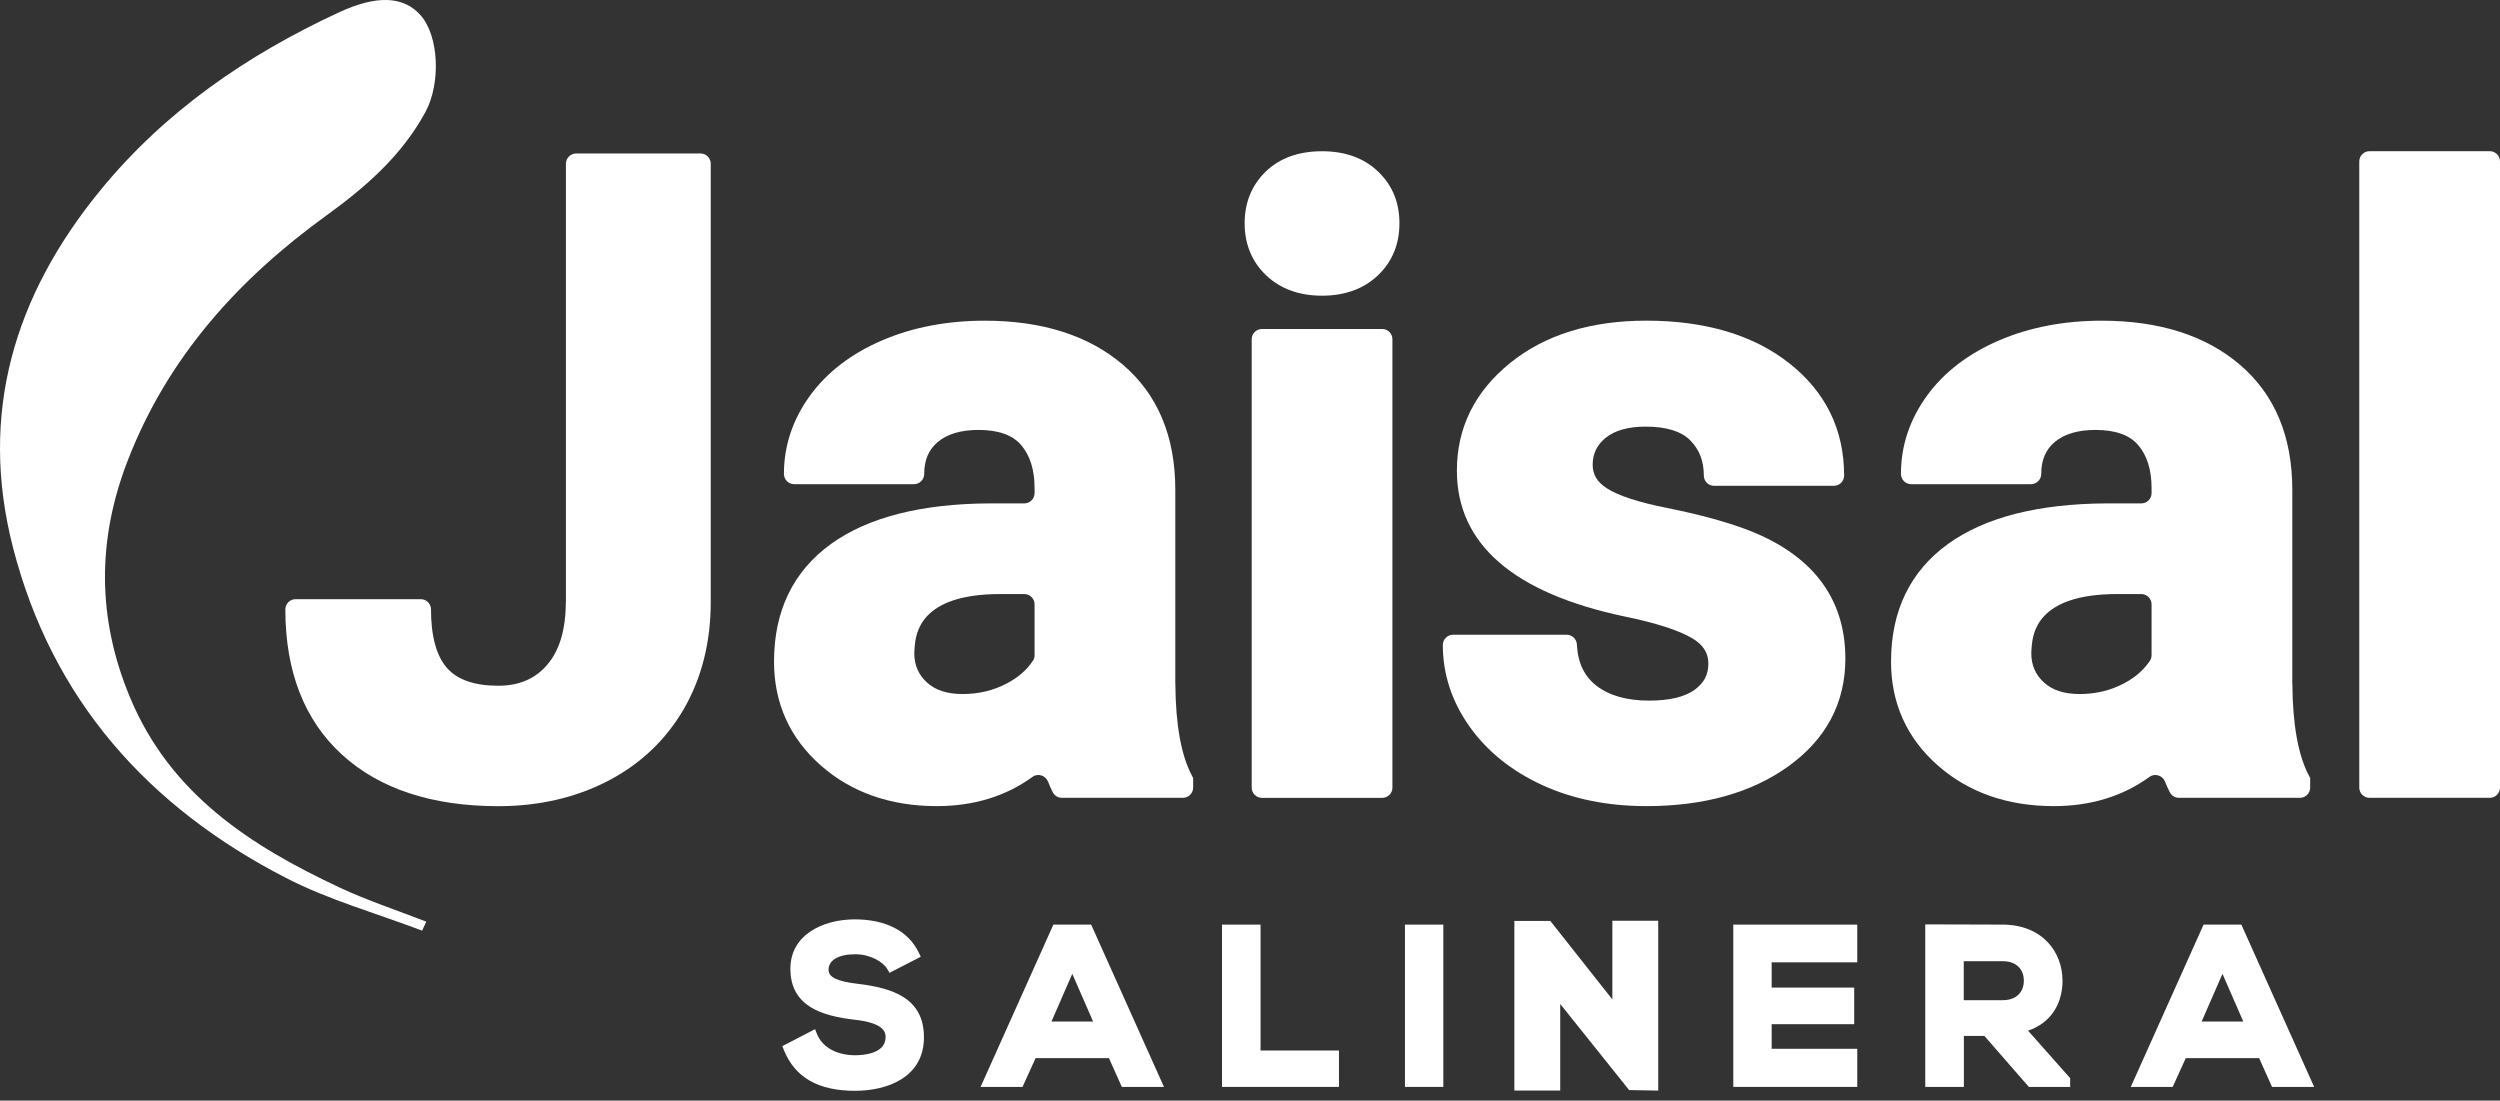
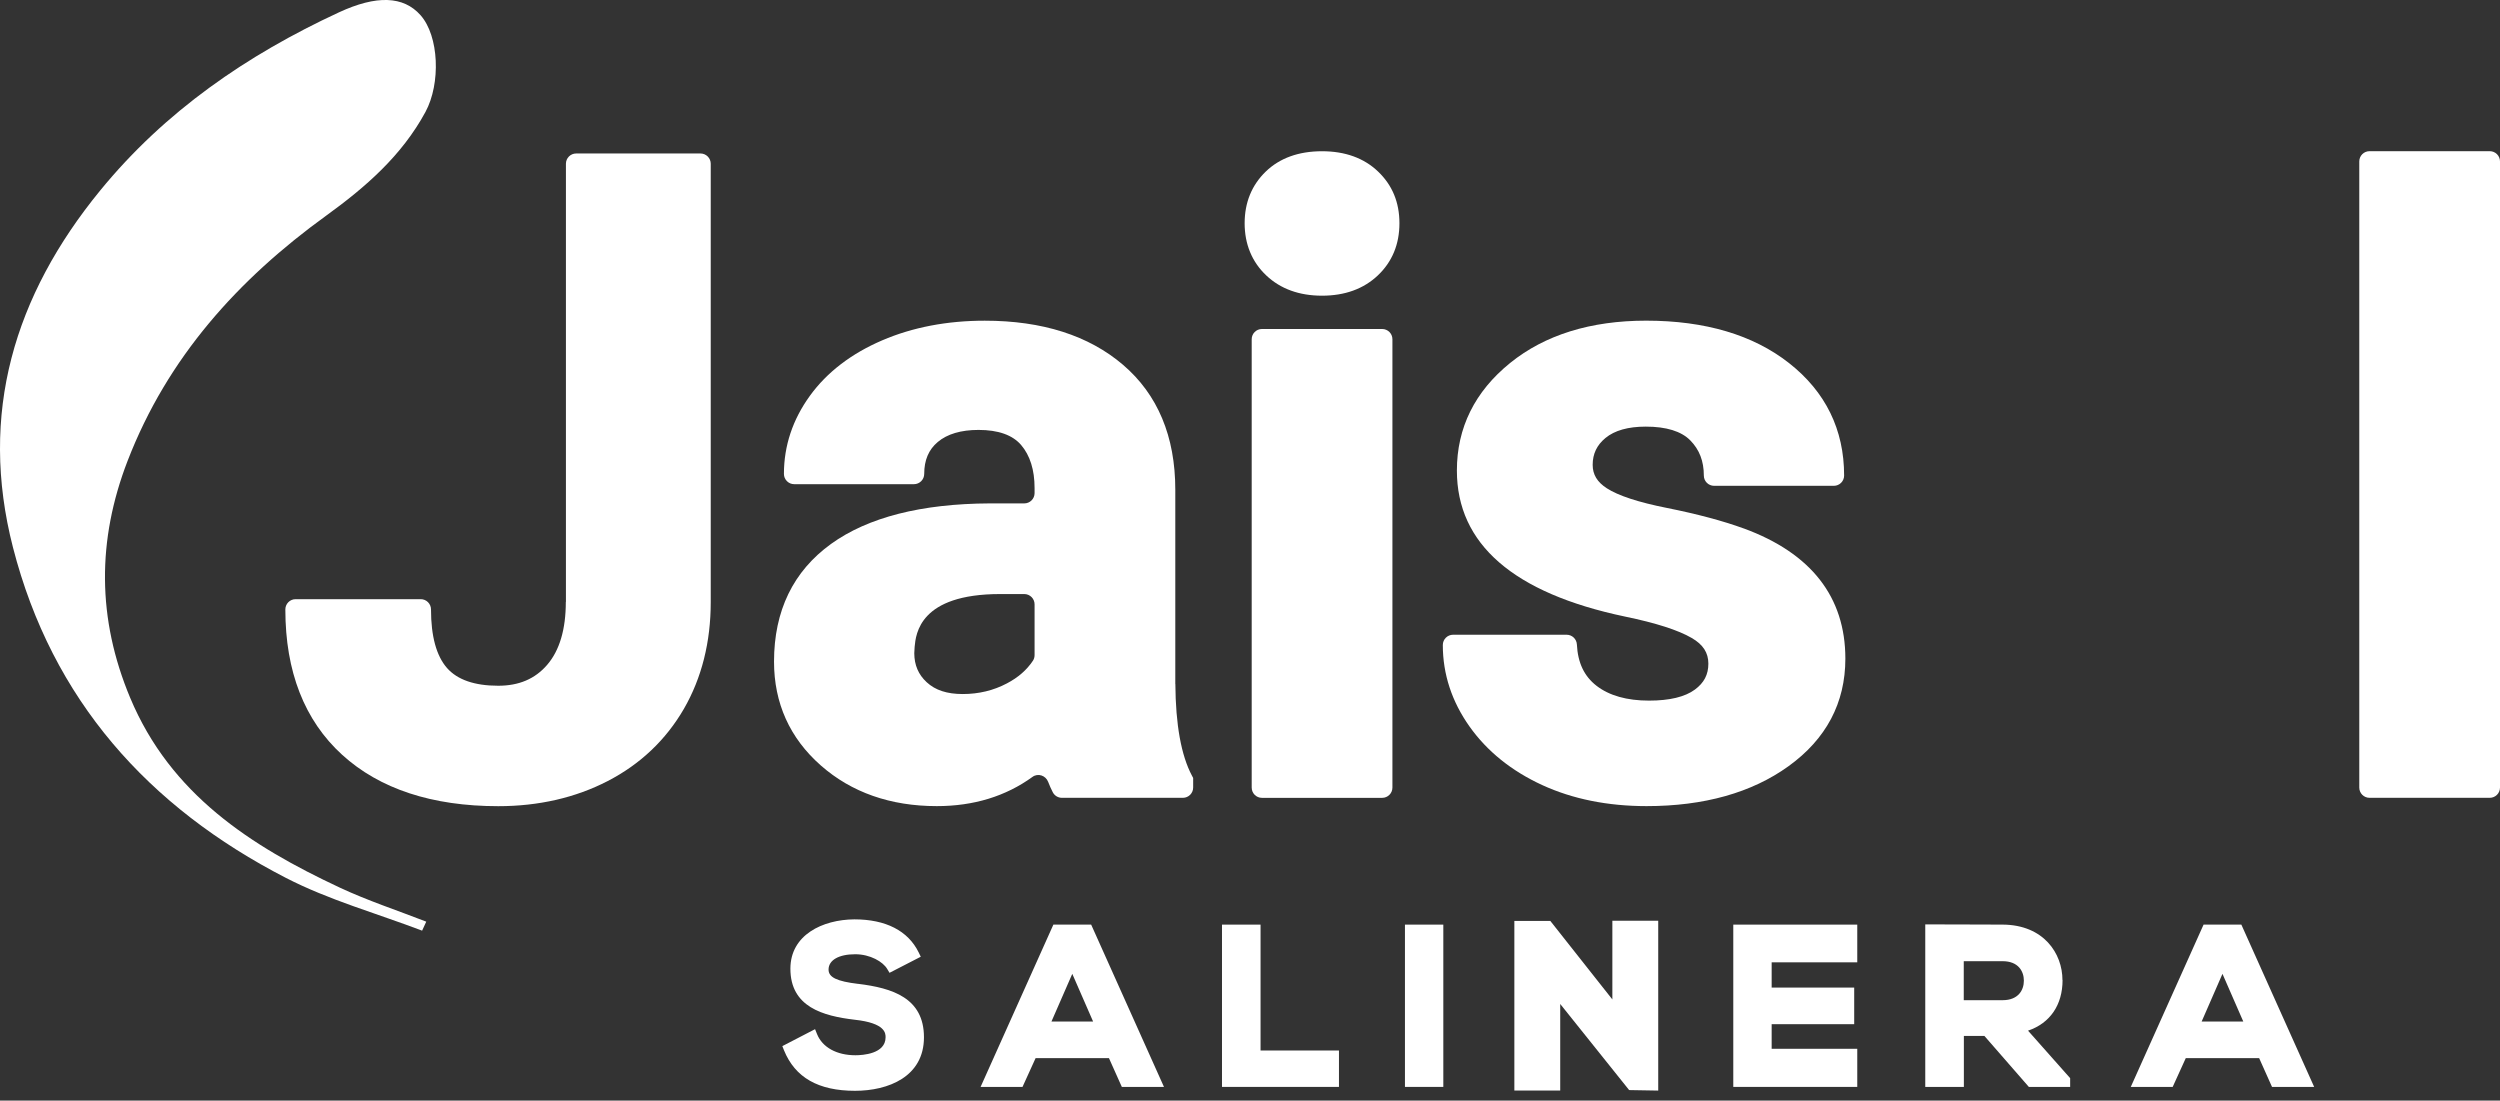
<svg xmlns="http://www.w3.org/2000/svg" width="159" height="70" viewBox="0 0 159 70" fill="none">
  <rect x="0" y="0" width="159" height="70" fill="#333333" stroke="none" />
  <g id="Logo Jaisal" clip-path="url(#clip0_39_26)">
    <path id="Vector" d="M26.845 59.189C23.949 58.087 20.921 57.244 18.183 55.833C9.433 51.329 3.314 44.505 0.825 34.817C-1.362 26.304 0.906 18.799 6.37 12.118C10.489 7.079 15.701 3.5 21.558 0.785C23.945 -0.321 25.655 -0.258 26.741 0.96C27.926 2.289 28.04 5.308 27.059 7.121C25.555 9.898 23.252 11.901 20.759 13.705C15.137 17.772 10.656 22.738 8.118 29.304C6.166 34.359 6.175 39.346 8.278 44.378C10.842 50.511 15.936 53.797 21.604 56.449C23.387 57.283 25.272 57.901 27.11 58.617C27.022 58.808 26.933 58.996 26.848 59.187L26.845 59.189Z" fill="white" />
    <path id="Vector_2" d="M35.986 38.284C35.986 40.029 35.586 41.373 34.8 42.284C34.029 43.178 33.008 43.613 31.686 43.613C30.185 43.613 29.093 43.234 28.435 42.491C27.756 41.721 27.412 40.466 27.412 38.761C27.412 38.4 27.119 38.107 26.759 38.107H18.802C18.441 38.107 18.148 38.4 18.148 38.761C18.148 42.711 19.364 45.821 21.762 48.006C24.142 50.174 27.482 51.273 31.689 51.273C34.259 51.273 36.604 50.734 38.656 49.672C40.727 48.6 42.353 47.055 43.495 45.084C44.629 43.12 45.203 40.834 45.203 38.289V10.414C45.203 10.054 44.91 9.761 44.55 9.761H36.646C36.285 9.761 35.993 10.054 35.993 10.414V38.284H35.986Z" fill="white" />
    <path id="Vector_3" d="M74.749 43.502V31.142C74.749 27.761 73.631 25.088 71.423 23.201C69.245 21.339 66.289 20.396 62.631 20.396C60.232 20.396 58.036 20.817 56.103 21.648C54.139 22.492 52.593 23.677 51.51 25.172C50.413 26.685 49.858 28.356 49.858 30.141C49.858 30.501 50.151 30.794 50.511 30.794H58.127C58.487 30.794 58.78 30.501 58.78 30.141C58.78 29.265 59.061 28.6 59.64 28.112C60.244 27.603 61.118 27.343 62.236 27.343C63.486 27.343 64.397 27.666 64.941 28.3C65.51 28.965 65.799 29.885 65.799 31.038V31.363C65.799 31.723 65.506 32.016 65.145 32.016H62.947C58.594 32.035 55.199 32.902 52.858 34.591C50.448 36.33 49.228 38.849 49.228 42.077C49.228 44.722 50.23 46.944 52.203 48.682C54.153 50.399 56.635 51.269 59.579 51.269C61.927 51.269 63.967 50.643 65.668 49.409C66.017 49.156 66.505 49.321 66.661 49.723C66.751 49.958 66.849 50.179 66.956 50.385C67.067 50.604 67.293 50.741 67.537 50.741H75.232C75.592 50.741 75.885 50.448 75.885 50.088V49.477L75.808 49.333C75.123 48.045 74.769 46.081 74.753 43.499L74.749 43.502ZM64.039 43.464C63.191 43.913 62.247 44.141 61.236 44.141C60.225 44.141 59.486 43.897 58.938 43.39C58.41 42.904 58.152 42.3 58.148 41.545L58.171 41.14C58.248 40.311 58.485 37.782 63.607 37.782H65.145C65.506 37.782 65.799 38.075 65.799 38.435V41.663C65.799 41.789 65.766 41.914 65.696 42.019C65.303 42.609 64.76 43.086 64.039 43.464Z" fill="white" />
    <path id="Vector_4" d="M87.905 20.924H80.261C79.9 20.924 79.608 21.216 79.608 21.576V50.09C79.608 50.451 79.9 50.743 80.261 50.743H87.905C88.266 50.743 88.558 50.451 88.558 50.09V21.576C88.558 21.216 88.266 20.924 87.905 20.924Z" fill="white" />
    <path id="Vector_5" d="M84.082 9.619C82.594 9.619 81.391 10.054 80.505 10.909C79.613 11.771 79.159 12.878 79.159 14.2C79.159 15.522 79.622 16.659 80.538 17.521C81.442 18.374 82.634 18.806 84.082 18.806C85.53 18.806 86.722 18.374 87.626 17.521C88.539 16.659 89.004 15.541 89.004 14.2C89.004 12.859 88.546 11.769 87.642 10.907C86.748 10.052 85.548 9.619 84.082 9.619Z" fill="white" />
    <path id="Vector_6" d="M110.901 33.61C109.577 33.127 107.931 32.688 106.009 32.304C104.201 31.944 102.918 31.523 102.193 31.054C101.58 30.657 101.294 30.183 101.294 29.562C101.294 28.865 101.561 28.307 102.11 27.854C102.688 27.377 103.55 27.133 104.671 27.133C105.974 27.133 106.927 27.426 107.499 28.005C108.082 28.595 108.364 29.327 108.364 30.245C108.364 30.605 108.656 30.898 109.017 30.898H116.633C116.993 30.898 117.286 30.605 117.286 30.245C117.286 27.324 116.107 24.916 113.781 23.09C111.503 21.3 108.445 20.394 104.694 20.394C101.166 20.394 98.256 21.298 96.048 23.082C93.799 24.9 92.658 27.203 92.658 29.929C92.658 34.6 96.255 37.724 103.351 39.214C105.31 39.618 106.737 40.076 107.594 40.576C108.317 40.994 108.652 41.514 108.652 42.209C108.652 42.904 108.38 43.425 107.796 43.857C107.169 44.322 106.186 44.559 104.88 44.559C103.471 44.559 102.347 44.241 101.538 43.615C100.757 43.011 100.348 42.154 100.29 40.989C100.271 40.641 99.985 40.369 99.637 40.369H92.416C92.056 40.369 91.763 40.662 91.763 41.022C91.763 42.874 92.335 44.62 93.464 46.209C94.58 47.782 96.134 49.033 98.084 49.93C100.016 50.818 102.249 51.269 104.722 51.269C108.375 51.269 111.413 50.416 113.746 48.733C116.147 47.004 117.365 44.701 117.365 41.891C117.365 37.968 115.189 35.181 110.901 33.608V33.61Z" fill="white" />
-     <path id="Vector_7" d="M145.79 43.502V31.142C145.79 27.761 144.672 25.088 142.464 23.201C140.287 21.339 137.331 20.396 133.672 20.396C131.274 20.396 129.078 20.817 127.144 21.648C125.18 22.492 123.635 23.677 122.552 25.172C121.455 26.685 120.9 28.356 120.9 30.141C120.9 30.501 121.192 30.794 121.553 30.794H129.168C129.529 30.794 129.822 30.501 129.822 30.141C129.822 29.265 130.103 28.6 130.681 28.112C131.286 27.603 132.16 27.343 133.277 27.343C134.528 27.343 135.439 27.666 135.983 28.3C136.552 28.965 136.84 29.885 136.84 31.038V31.363C136.84 31.723 136.547 32.016 136.187 32.016H133.989C129.636 32.035 126.24 32.902 123.9 34.591C121.49 36.33 120.27 38.849 120.27 42.077C120.27 44.722 121.271 46.944 123.244 48.682C125.194 50.399 127.676 51.269 130.621 51.269C132.968 51.269 135.009 50.643 136.71 49.409C137.059 49.156 137.547 49.321 137.702 49.723C137.793 49.958 137.891 50.179 137.998 50.385C138.109 50.604 138.335 50.741 138.579 50.741H146.274C146.634 50.741 146.927 50.448 146.927 50.088V49.477L146.85 49.333C146.164 48.045 145.811 46.081 145.795 43.499L145.79 43.502ZM135.081 43.464C134.233 43.913 133.289 44.141 132.278 44.141C131.267 44.141 130.528 43.897 129.98 43.39C129.452 42.904 129.194 42.3 129.189 41.545L129.213 41.14C129.289 40.311 129.526 37.782 134.649 37.782H136.187C136.547 37.782 136.84 38.075 136.84 38.435V41.663C136.84 41.789 136.808 41.914 136.738 42.019C136.345 42.609 135.801 43.086 135.081 43.464Z" fill="white" />
    <path id="Vector_8" d="M158.347 9.615H150.703C150.342 9.615 150.05 9.907 150.05 10.268V50.088C150.05 50.449 150.342 50.741 150.703 50.741H158.347C158.708 50.741 159 50.449 159 50.088V10.268C159 9.907 158.708 9.615 158.347 9.615Z" fill="white" />
    <path id="Vector_9" d="M54.58 62.575C53.223 62.412 52.696 62.159 52.696 61.666C52.696 61.065 53.346 60.69 54.392 60.69C55.35 60.69 56.154 61.169 56.423 61.62L56.574 61.871L58.561 60.848L58.427 60.572C57.753 59.198 56.337 58.471 54.334 58.471C52.312 58.487 50.269 59.463 50.269 61.608C50.269 64.042 52.335 64.616 54.357 64.855C56.323 65.067 56.323 65.724 56.323 65.971C56.323 67.03 54.855 67.114 54.406 67.114C53.216 67.114 52.305 66.612 51.966 65.773L51.838 65.455L49.756 66.533L49.862 66.798C50.567 68.532 52.045 69.375 54.378 69.375C56.498 69.375 58.764 68.481 58.764 65.973C58.764 63.465 56.753 62.84 54.583 62.573L54.58 62.575Z" fill="white" />
    <path id="Vector_10" d="M66.995 58.806L62.366 69.127H65.032L65.864 67.298H70.53L71.348 69.127H74.028L69.398 58.806H66.998H66.995ZM69.519 64.971H66.872L68.197 61.936L69.522 64.971H69.519Z" fill="white" />
    <path id="Vector_11" d="M80.171 58.806H77.719V69.127H85.158V66.812H80.171V58.806Z" fill="white" />
    <path id="Vector_12" d="M91.795 58.806H89.355V69.127H91.795V58.806Z" fill="white" />
    <path id="Vector_13" d="M102.546 63.565L98.637 58.617L98.603 58.573H96.313V69.359H99.23V63.853L103.578 69.285L103.613 69.329L105.463 69.361V58.559H102.546V63.565Z" fill="white" />
    <path id="Vector_14" d="M110.237 69.127H118.122V66.703H112.677V65.138H117.927V62.81H112.677V61.204H118.122V58.806H110.237V69.127Z" fill="white" />
    <path id="Vector_15" d="M131.172 62.331C131.172 60.644 129.982 58.819 127.37 58.805C126.647 58.805 125.924 58.803 125.201 58.798H124.929C124.207 58.794 123.482 58.791 122.759 58.791H122.447V69.127H124.902V65.885H126.208L129.034 69.127H131.662V68.571L128.983 65.55C130.382 65.078 131.179 63.914 131.179 62.331H131.172ZM128.718 62.373C128.718 62.972 128.362 63.612 127.367 63.612H124.895V61.132H127.367C128.362 61.132 128.718 61.771 128.718 62.37V62.373Z" fill="white" />
    <path id="Vector_16" d="M142.548 58.806H140.147L135.518 69.127H138.183L139.015 67.298H143.682L144.5 69.127H147.18L142.55 58.806H142.548ZM142.671 64.971H140.024L141.349 61.936L142.674 64.971H142.671Z" fill="white" />
  </g>
  <defs>
    <clipPath id="clip0_39_26">
      <rect width="159" height="69.378" fill="white" />
    </clipPath>
  </defs>
</svg>